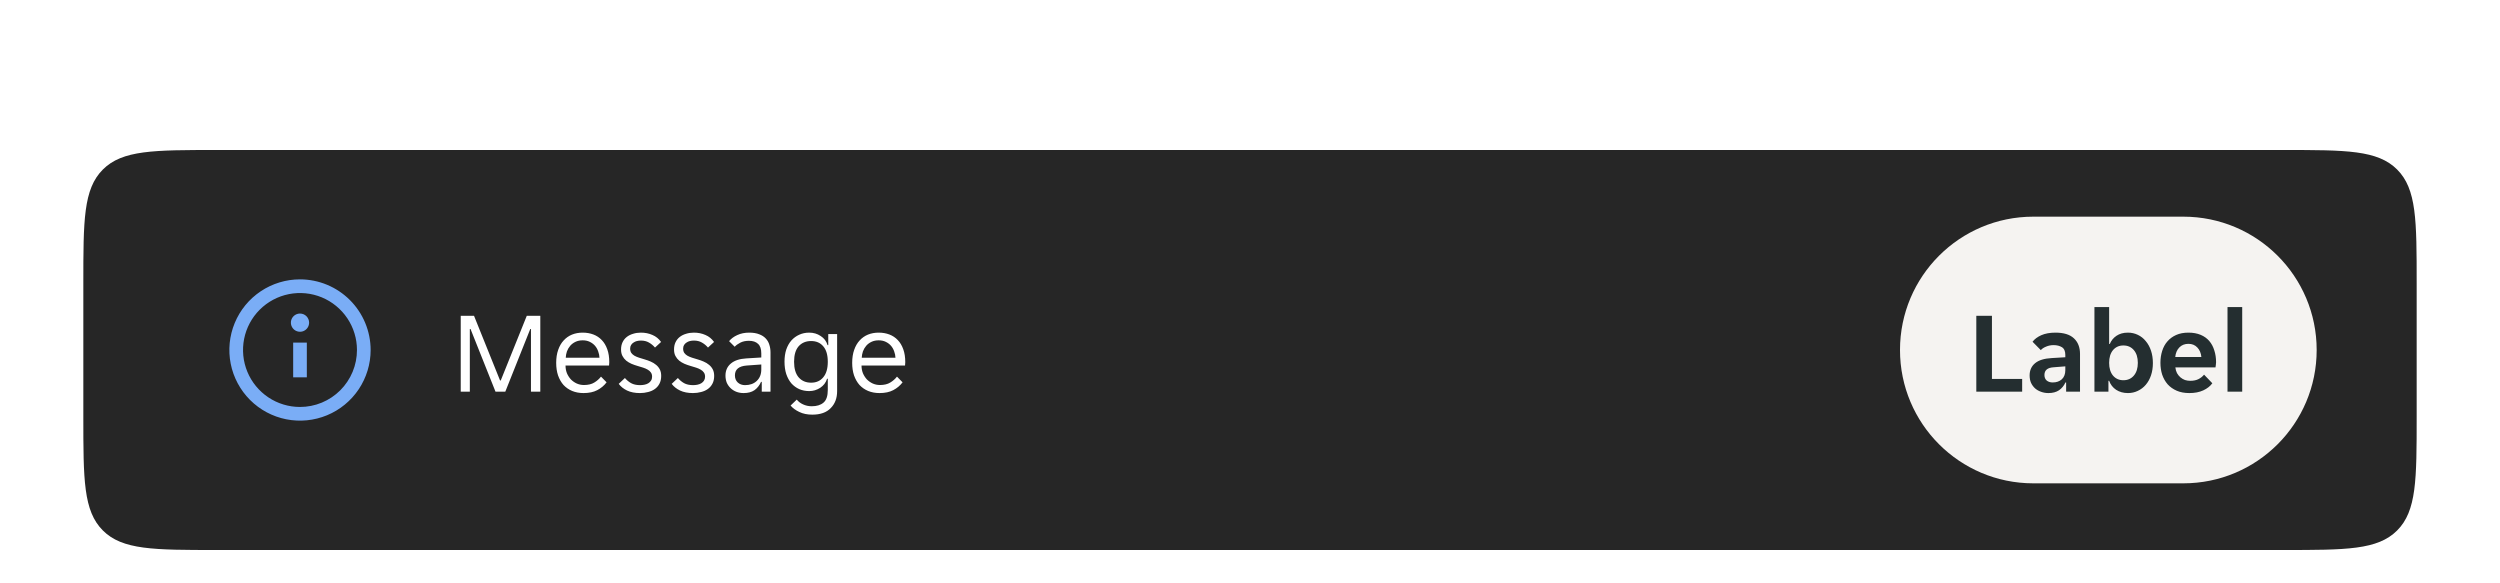
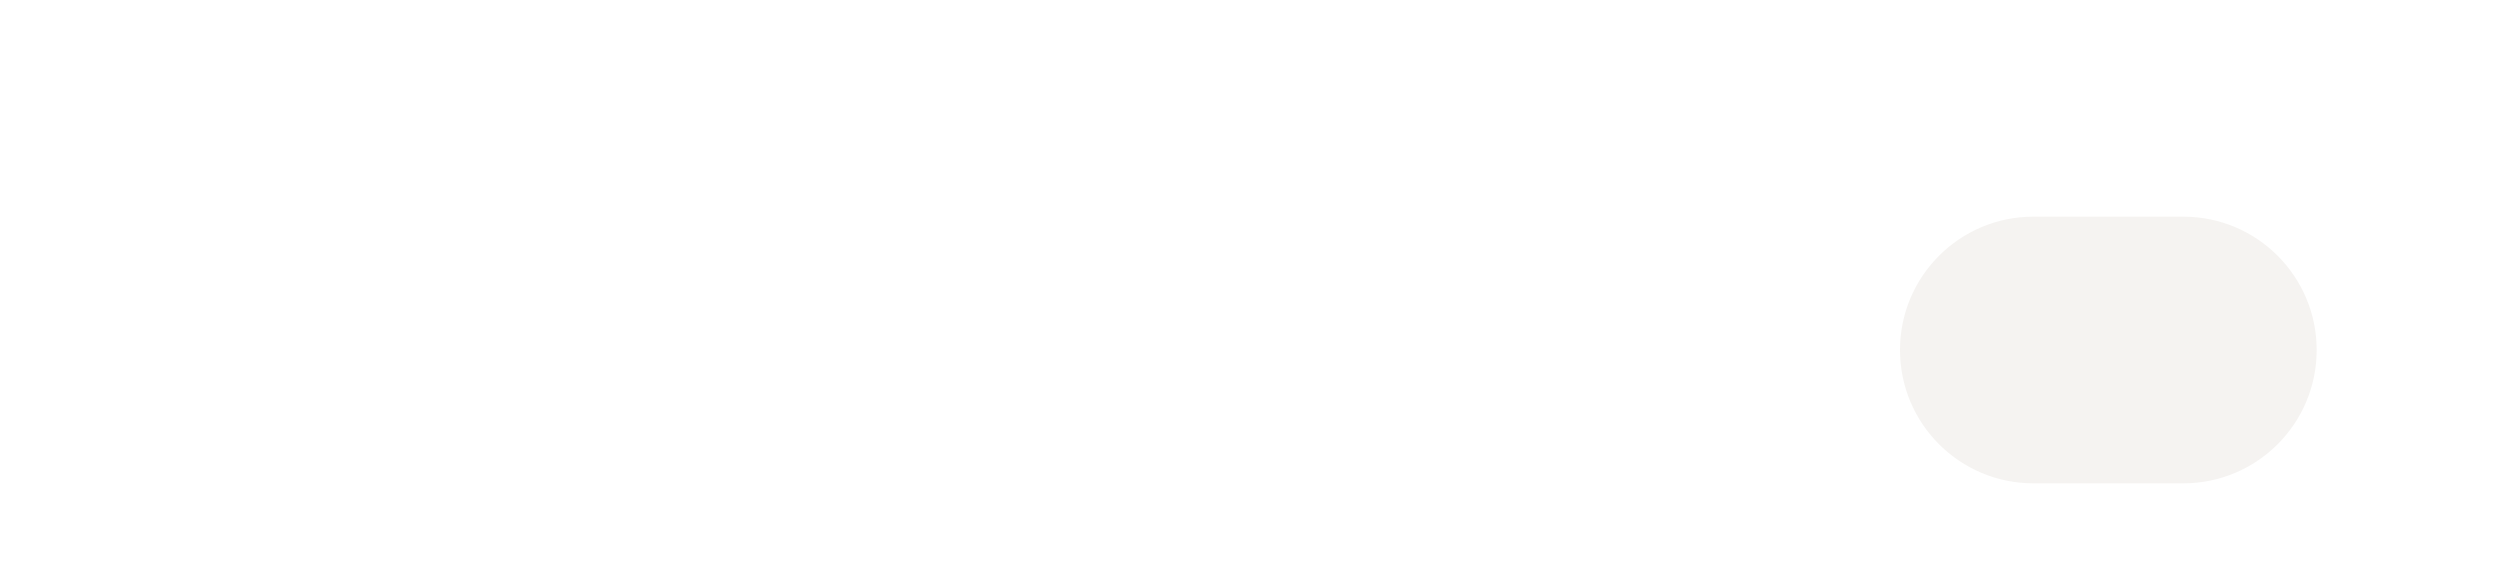
<svg xmlns="http://www.w3.org/2000/svg" width="300" height="70" viewBox="0 0 300 70" fill="none">
  <g filter="url(#filter0_ddd_7934_12164)">
    <g clip-path="url(#clip0_7934_12164)">
-       <path d="M10 20C10 12.457 10 8.686 12.343 6.343C14.686 4 18.457 4 26 4H274C281.542 4 285.314 4 287.657 6.343C290 8.686 290 12.457 290 20V36C290 43.542 290 47.314 287.657 49.657C285.314 52 281.542 52 274 52H26C18.457 52 14.686 52 12.343 49.657C10 47.314 10 43.542 10 36V20Z" fill="#262626" />
      <g clip-path="url(#clip1_7934_12164)">
-         <path d="M36 19.523C34.324 19.523 32.685 20.021 31.291 20.952C29.897 21.883 28.81 23.207 28.169 24.756C27.527 26.305 27.359 28.009 27.686 29.654C28.013 31.298 28.821 32.808 30.006 33.994C31.192 35.179 32.702 35.987 34.346 36.314C35.991 36.641 37.695 36.473 39.244 35.831C40.793 35.19 42.117 34.103 43.048 32.709C43.979 31.315 44.477 29.677 44.477 28C44.474 25.753 43.58 23.598 41.991 22.009C40.402 20.42 38.247 19.526 36 19.523ZM36 34.836C34.648 34.836 33.326 34.435 32.202 33.684C31.078 32.933 30.202 31.865 29.684 30.616C29.167 29.367 29.032 27.992 29.295 26.666C29.559 25.34 30.21 24.122 31.166 23.166C32.122 22.21 33.34 21.559 34.666 21.295C35.992 21.032 37.367 21.167 38.616 21.684C39.865 22.202 40.933 23.078 41.684 24.202C42.435 25.326 42.836 26.648 42.836 28C42.836 28.898 42.659 29.787 42.316 30.616C41.972 31.445 41.468 32.199 40.834 32.834C40.199 33.468 39.445 33.972 38.616 34.316C37.787 34.659 36.898 34.836 36 34.836ZM35.18 27.114H36.82V31.281H35.18V27.114ZM37.094 24.719C37.094 24.935 37.03 25.146 36.909 25.326C36.789 25.506 36.618 25.646 36.419 25.729C36.219 25.812 35.999 25.834 35.787 25.791C35.575 25.749 35.38 25.645 35.227 25.492C35.074 25.339 34.969 25.144 34.927 24.932C34.885 24.72 34.907 24.5 34.989 24.3C35.072 24.1 35.212 23.93 35.392 23.809C35.572 23.689 35.784 23.625 36 23.625C36.29 23.625 36.568 23.74 36.773 23.945C36.978 24.151 37.094 24.429 37.094 24.719Z" fill="#7AADF6" />
-       </g>
-       <path d="M55.288 23.9H56.884L60.006 31.656H60.09L63.212 23.9H64.836V33H63.716V25.482H63.632L60.636 33H59.46L56.464 25.482H56.38V33H55.288V23.9ZM70.019 33.168C69.524 33.168 69.072 33.084 68.661 32.916C68.26 32.748 67.914 32.51 67.625 32.202C67.345 31.885 67.126 31.502 66.967 31.054C66.818 30.606 66.743 30.102 66.743 29.542C66.743 28.954 66.822 28.436 66.981 27.988C67.14 27.531 67.359 27.153 67.639 26.854C67.919 26.546 68.25 26.313 68.633 26.154C69.025 25.995 69.454 25.916 69.921 25.916C70.388 25.916 70.817 25.991 71.209 26.14C71.601 26.289 71.937 26.513 72.217 26.812C72.497 27.101 72.716 27.47 72.875 27.918C73.034 28.357 73.113 28.87 73.113 29.458C73.113 29.533 73.108 29.607 73.099 29.682C73.099 29.757 73.094 29.817 73.085 29.864H67.863C67.863 30.191 67.919 30.499 68.031 30.788C68.152 31.068 68.311 31.315 68.507 31.53C68.712 31.735 68.946 31.899 69.207 32.02C69.478 32.141 69.767 32.202 70.075 32.202C70.579 32.202 70.99 32.104 71.307 31.908C71.634 31.712 71.904 31.474 72.119 31.194L72.791 31.88C72.492 32.272 72.119 32.585 71.671 32.818C71.232 33.051 70.682 33.168 70.019 33.168ZM69.921 26.84C69.594 26.84 69.305 26.901 69.053 27.022C68.801 27.143 68.591 27.302 68.423 27.498C68.255 27.694 68.124 27.918 68.031 28.17C67.947 28.422 67.9 28.674 67.891 28.926H71.937C71.928 28.674 71.876 28.422 71.783 28.17C71.699 27.918 71.573 27.694 71.405 27.498C71.237 27.302 71.027 27.143 70.775 27.022C70.532 26.901 70.248 26.84 69.921 26.84ZM78.251 31.208C78.251 31.003 78.204 30.835 78.111 30.704C78.017 30.564 77.886 30.447 77.719 30.354C77.56 30.261 77.378 30.181 77.172 30.116C76.967 30.051 76.752 29.985 76.528 29.92C76.267 29.845 76.015 29.757 75.772 29.654C75.539 29.551 75.329 29.425 75.142 29.276C74.956 29.117 74.806 28.931 74.695 28.716C74.582 28.501 74.526 28.24 74.526 27.932C74.526 27.605 74.587 27.316 74.709 27.064C74.83 26.812 74.998 26.602 75.213 26.434C75.427 26.266 75.679 26.14 75.969 26.056C76.258 25.963 76.57 25.916 76.906 25.916C77.41 25.916 77.873 26.009 78.293 26.196C78.713 26.373 79.058 26.653 79.329 27.036L78.6 27.708C78.395 27.465 78.153 27.265 77.873 27.106C77.602 26.947 77.28 26.868 76.906 26.868C76.748 26.868 76.589 26.887 76.43 26.924C76.281 26.961 76.146 27.022 76.025 27.106C75.903 27.181 75.805 27.279 75.731 27.4C75.656 27.521 75.618 27.666 75.618 27.834C75.618 28.039 75.665 28.212 75.758 28.352C75.852 28.483 75.978 28.595 76.136 28.688C76.305 28.781 76.491 28.861 76.697 28.926C76.902 28.991 77.117 29.057 77.341 29.122C77.602 29.197 77.849 29.285 78.082 29.388C78.325 29.491 78.54 29.621 78.727 29.78C78.913 29.929 79.062 30.111 79.174 30.326C79.287 30.541 79.343 30.802 79.343 31.11C79.343 31.474 79.272 31.787 79.132 32.048C79.002 32.3 78.82 32.51 78.587 32.678C78.353 32.846 78.082 32.967 77.775 33.042C77.466 33.126 77.14 33.168 76.794 33.168C76.188 33.168 75.67 33.065 75.24 32.86C74.82 32.655 74.489 32.389 74.246 32.062L74.989 31.362C75.203 31.614 75.451 31.819 75.731 31.978C76.02 32.137 76.379 32.216 76.808 32.216C77.004 32.216 77.186 32.197 77.355 32.16C77.532 32.123 77.686 32.062 77.817 31.978C77.947 31.894 78.05 31.791 78.124 31.67C78.209 31.539 78.251 31.385 78.251 31.208ZM84.608 31.208C84.608 31.003 84.561 30.835 84.468 30.704C84.375 30.564 84.244 30.447 84.076 30.354C83.917 30.261 83.735 30.181 83.53 30.116C83.325 30.051 83.11 29.985 82.886 29.92C82.625 29.845 82.373 29.757 82.13 29.654C81.897 29.551 81.687 29.425 81.5 29.276C81.313 29.117 81.164 28.931 81.052 28.716C80.94 28.501 80.884 28.24 80.884 27.932C80.884 27.605 80.945 27.316 81.066 27.064C81.187 26.812 81.355 26.602 81.57 26.434C81.785 26.266 82.037 26.14 82.326 26.056C82.615 25.963 82.928 25.916 83.264 25.916C83.768 25.916 84.23 26.009 84.65 26.196C85.07 26.373 85.415 26.653 85.686 27.036L84.958 27.708C84.753 27.465 84.51 27.265 84.23 27.106C83.959 26.947 83.637 26.868 83.264 26.868C83.105 26.868 82.947 26.887 82.788 26.924C82.639 26.961 82.503 27.022 82.382 27.106C82.261 27.181 82.163 27.279 82.088 27.4C82.013 27.521 81.976 27.666 81.976 27.834C81.976 28.039 82.023 28.212 82.116 28.352C82.209 28.483 82.335 28.595 82.494 28.688C82.662 28.781 82.849 28.861 83.054 28.926C83.259 28.991 83.474 29.057 83.698 29.122C83.959 29.197 84.207 29.285 84.44 29.388C84.683 29.491 84.897 29.621 85.084 29.78C85.271 29.929 85.42 30.111 85.532 30.326C85.644 30.541 85.7 30.802 85.7 31.11C85.7 31.474 85.63 31.787 85.49 32.048C85.359 32.3 85.177 32.51 84.944 32.678C84.711 32.846 84.44 32.967 84.132 33.042C83.824 33.126 83.497 33.168 83.152 33.168C82.545 33.168 82.027 33.065 81.598 32.86C81.178 32.655 80.847 32.389 80.604 32.062L81.346 31.362C81.561 31.614 81.808 31.819 82.088 31.978C82.377 32.137 82.737 32.216 83.166 32.216C83.362 32.216 83.544 32.197 83.712 32.16C83.889 32.123 84.043 32.062 84.174 31.978C84.305 31.894 84.407 31.791 84.482 31.67C84.566 31.539 84.608 31.385 84.608 31.208ZM89.241 33.168C88.924 33.168 88.63 33.117 88.359 33.014C88.098 32.911 87.869 32.767 87.673 32.58C87.477 32.393 87.323 32.174 87.211 31.922C87.109 31.661 87.057 31.376 87.057 31.068C87.057 30.471 87.272 29.99 87.701 29.626C88.131 29.262 88.742 29.057 89.535 29.01L91.355 28.898V28.408C91.355 27.876 91.225 27.493 90.963 27.26C90.711 27.017 90.347 26.896 89.871 26.896C89.47 26.896 89.125 26.971 88.835 27.12C88.546 27.269 88.322 27.433 88.163 27.61L87.491 26.938C87.734 26.639 88.061 26.397 88.471 26.21C88.891 26.014 89.367 25.916 89.899 25.916C90.375 25.916 90.777 25.981 91.103 26.112C91.43 26.233 91.691 26.401 91.887 26.616C92.093 26.831 92.237 27.083 92.321 27.372C92.415 27.661 92.461 27.969 92.461 28.296V33H91.411V31.824H91.327C91.141 32.244 90.879 32.575 90.543 32.818C90.207 33.051 89.773 33.168 89.241 33.168ZM89.409 32.216C89.988 32.216 90.455 32.048 90.809 31.712C91.173 31.367 91.355 30.909 91.355 30.34V29.738L89.591 29.864C88.658 29.939 88.191 30.331 88.191 31.04C88.191 31.395 88.303 31.679 88.527 31.894C88.761 32.109 89.055 32.216 89.409 32.216ZM97.473 35.758C96.876 35.758 96.358 35.651 95.919 35.436C95.481 35.231 95.131 34.974 94.869 34.666L95.611 33.952C95.807 34.195 96.059 34.386 96.367 34.526C96.685 34.675 97.035 34.75 97.417 34.75C98.015 34.75 98.481 34.605 98.817 34.316C99.163 34.027 99.335 33.518 99.335 32.79V31.446H99.251C99.177 31.679 99.069 31.889 98.929 32.076C98.789 32.253 98.621 32.407 98.425 32.538C98.239 32.659 98.029 32.757 97.795 32.832C97.571 32.897 97.343 32.93 97.109 32.93C96.671 32.93 96.269 32.851 95.905 32.692C95.551 32.533 95.238 32.305 94.967 32.006C94.706 31.698 94.501 31.325 94.351 30.886C94.211 30.447 94.141 29.953 94.141 29.402C94.141 28.861 94.211 28.375 94.351 27.946C94.501 27.517 94.706 27.153 94.967 26.854C95.238 26.555 95.551 26.327 95.905 26.168C96.269 26 96.671 25.916 97.109 25.916C97.623 25.916 98.08 26.051 98.481 26.322C98.892 26.583 99.167 26.947 99.307 27.414H99.391V26.084H100.455V32.93C100.455 33.779 100.199 34.461 99.685 34.974C99.181 35.497 98.444 35.758 97.473 35.758ZM97.333 31.922C97.949 31.922 98.435 31.707 98.789 31.278C99.153 30.849 99.335 30.228 99.335 29.416C99.335 28.595 99.153 27.974 98.789 27.554C98.435 27.134 97.949 26.924 97.333 26.924C96.708 26.924 96.209 27.134 95.835 27.554C95.471 27.974 95.289 28.595 95.289 29.416C95.289 30.228 95.471 30.849 95.835 31.278C96.209 31.707 96.708 31.922 97.333 31.922ZM105.538 33.168C105.044 33.168 104.591 33.084 104.18 32.916C103.779 32.748 103.434 32.51 103.144 32.202C102.864 31.885 102.645 31.502 102.486 31.054C102.337 30.606 102.262 30.102 102.262 29.542C102.262 28.954 102.342 28.436 102.5 27.988C102.659 27.531 102.878 27.153 103.158 26.854C103.438 26.546 103.77 26.313 104.152 26.154C104.544 25.995 104.974 25.916 105.44 25.916C105.907 25.916 106.336 25.991 106.728 26.14C107.12 26.289 107.456 26.513 107.736 26.812C108.016 27.101 108.236 27.47 108.394 27.918C108.553 28.357 108.632 28.87 108.632 29.458C108.632 29.533 108.628 29.607 108.618 29.682C108.618 29.757 108.614 29.817 108.604 29.864H103.382C103.382 30.191 103.438 30.499 103.55 30.788C103.672 31.068 103.83 31.315 104.026 31.53C104.232 31.735 104.465 31.899 104.726 32.02C104.997 32.141 105.286 32.202 105.594 32.202C106.098 32.202 106.509 32.104 106.826 31.908C107.153 31.712 107.424 31.474 107.638 31.194L108.31 31.88C108.012 32.272 107.638 32.585 107.19 32.818C106.752 33.051 106.201 33.168 105.538 33.168ZM105.44 26.84C105.114 26.84 104.824 26.901 104.572 27.022C104.32 27.143 104.11 27.302 103.942 27.498C103.774 27.694 103.644 27.918 103.55 28.17C103.466 28.422 103.42 28.674 103.41 28.926H107.456C107.447 28.674 107.396 28.422 107.302 28.17C107.218 27.918 107.092 27.694 106.924 27.498C106.756 27.302 106.546 27.143 106.294 27.022C106.052 26.901 105.767 26.84 105.44 26.84Z" fill="white" />
+         </g>
      <g clip-path="url(#clip2_7934_12164)">
        <path d="M228 28C228 19.163 235.163 12 244 12H262C270.837 12 278 19.163 278 28C278 36.837 270.837 44 262 44H244C235.163 44 228 36.837 228 28Z" fill="#F5F3F1" />
        <path d="M228 28C228 19.163 235.163 12 244 12H262C270.837 12 278 19.163 278 28C278 36.837 270.837 44 262 44H244C235.163 44 228 36.837 228 28Z" fill="white" fill-opacity="0.01" />
-         <path d="M237.157 23.9H239.033V31.474H242.659V33H237.157V23.9ZM245.808 33.168C245.5 33.168 245.206 33.117 244.926 33.014C244.655 32.921 244.417 32.785 244.212 32.608C244.007 32.421 243.843 32.197 243.722 31.936C243.61 31.675 243.554 31.381 243.554 31.054C243.554 30.438 243.773 29.948 244.212 29.584C244.651 29.22 245.318 29.015 246.214 28.968L247.838 28.87V28.59C247.838 28.142 247.703 27.834 247.432 27.666C247.161 27.498 246.825 27.414 246.424 27.414C246.107 27.414 245.808 27.475 245.528 27.596C245.248 27.708 245.038 27.848 244.898 28.016L243.904 27.008C244.147 26.691 244.497 26.429 244.954 26.224C245.421 26.019 245.99 25.916 246.662 25.916C247.651 25.916 248.389 26.145 248.874 26.602C249.359 27.059 249.602 27.68 249.602 28.464V33H247.936V31.894H247.852C247.675 32.286 247.418 32.599 247.082 32.832C246.746 33.056 246.321 33.168 245.808 33.168ZM246.326 31.894C246.774 31.894 247.138 31.768 247.418 31.516C247.698 31.255 247.838 30.891 247.838 30.424V29.962L246.424 30.074C245.696 30.121 245.332 30.429 245.332 30.998C245.332 31.287 245.425 31.511 245.612 31.67C245.799 31.819 246.037 31.894 246.326 31.894ZM255.35 33.168C254.809 33.168 254.338 33.037 253.936 32.776C253.544 32.515 253.264 32.155 253.096 31.698H253.012V33H251.332V22.85H253.096V27.274H253.18C253.339 26.873 253.605 26.546 253.978 26.294C254.352 26.042 254.809 25.916 255.35 25.916C255.78 25.916 256.176 26.005 256.54 26.182C256.914 26.359 257.231 26.611 257.492 26.938C257.763 27.255 257.973 27.638 258.122 28.086C258.272 28.534 258.346 29.029 258.346 29.57C258.346 30.102 258.272 30.592 258.122 31.04C257.973 31.479 257.763 31.857 257.492 32.174C257.231 32.482 256.914 32.725 256.54 32.902C256.176 33.079 255.78 33.168 255.35 33.168ZM254.804 31.628C255.327 31.628 255.747 31.441 256.064 31.068C256.382 30.695 256.54 30.186 256.54 29.542C256.54 28.898 256.382 28.389 256.064 28.016C255.747 27.643 255.327 27.456 254.804 27.456C254.291 27.456 253.876 27.643 253.558 28.016C253.25 28.389 253.096 28.898 253.096 29.542C253.096 30.186 253.25 30.695 253.558 31.068C253.876 31.441 254.291 31.628 254.804 31.628ZM262.723 33.168C262.144 33.168 261.64 33.075 261.211 32.888C260.781 32.701 260.417 32.445 260.119 32.118C259.829 31.782 259.61 31.395 259.461 30.956C259.321 30.517 259.251 30.046 259.251 29.542C259.251 29.029 259.321 28.553 259.461 28.114C259.601 27.666 259.811 27.283 260.091 26.966C260.371 26.639 260.721 26.383 261.141 26.196C261.561 26.009 262.051 25.916 262.611 25.916C263.171 25.916 263.661 26.005 264.081 26.182C264.501 26.359 264.846 26.607 265.117 26.924C265.387 27.241 265.588 27.619 265.719 28.058C265.859 28.487 265.929 28.959 265.929 29.472C265.929 29.565 265.919 29.673 265.901 29.794C265.891 29.915 265.877 30.013 265.859 30.088H261.043C261.071 30.34 261.136 30.569 261.239 30.774C261.351 30.97 261.486 31.138 261.645 31.278C261.813 31.418 261.995 31.525 262.191 31.6C262.396 31.665 262.606 31.698 262.821 31.698C263.222 31.698 263.558 31.628 263.829 31.488C264.099 31.348 264.319 31.171 264.487 30.956L265.481 31.992C265.219 32.347 264.855 32.631 264.389 32.846C263.922 33.061 263.367 33.168 262.723 33.168ZM262.611 27.26C262.163 27.26 261.799 27.405 261.519 27.694C261.239 27.983 261.075 28.366 261.029 28.842H264.165C264.118 28.366 263.955 27.983 263.675 27.694C263.404 27.405 263.049 27.26 262.611 27.26ZM267.301 22.85H269.065V33H267.301V22.85Z" fill="#242E30" />
      </g>
    </g>
  </g>
  <defs>
    <filter id="filter0_ddd_7934_12164" x="0" y="0" width="300" height="70" filterUnits="userSpaceOnUse" color-interpolation-filters="sRGB">
      <feFlood flood-opacity="0" result="BackgroundImageFix" />
      <feColorMatrix in="SourceAlpha" type="matrix" values="0 0 0 0 0 0 0 0 0 0 0 0 0 0 0 0 0 0 127 0" result="hardAlpha" />
      <feOffset dy="4" />
      <feGaussianBlur stdDeviation="3" />
      <feColorMatrix type="matrix" values="0 0 0 0 0 0 0 0 0 0 0 0 0 0 0 0 0 0 0.04 0" />
      <feBlend mode="normal" in2="BackgroundImageFix" result="effect1_dropShadow_7934_12164" />
      <feColorMatrix in="SourceAlpha" type="matrix" values="0 0 0 0 0 0 0 0 0 0 0 0 0 0 0 0 0 0 127 0" result="hardAlpha" />
      <feMorphology radius="2" operator="erode" in="SourceAlpha" result="effect2_dropShadow_7934_12164" />
      <feOffset dy="8" />
      <feGaussianBlur stdDeviation="6" />
      <feColorMatrix type="matrix" values="0 0 0 0 0 0 0 0 0 0 0 0 0 0 0 0 0 0 0.06 0" />
      <feBlend mode="normal" in2="effect1_dropShadow_7934_12164" result="effect2_dropShadow_7934_12164" />
      <feColorMatrix in="SourceAlpha" type="matrix" values="0 0 0 0 0 0 0 0 0 0 0 0 0 0 0 0 0 0 127 0" result="hardAlpha" />
      <feOffset dy="2" />
      <feGaussianBlur stdDeviation="3" />
      <feColorMatrix type="matrix" values="0 0 0 0 0 0 0 0 0 0 0 0 0 0 0 0 0 0 0.04 0" />
      <feBlend mode="normal" in2="effect2_dropShadow_7934_12164" result="effect3_dropShadow_7934_12164" />
      <feBlend mode="normal" in="SourceGraphic" in2="effect3_dropShadow_7934_12164" result="shape" />
    </filter>
    <clipPath id="clip0_7934_12164">
      <path d="M10 20C10 12.457 10 8.686 12.343 6.343C14.686 4 18.457 4 26 4H274C281.542 4 285.314 4 287.657 6.343C290 8.686 290 12.457 290 20V36C290 43.542 290 47.314 287.657 49.657C285.314 52 281.542 52 274 52H26C18.457 52 14.686 52 12.343 49.657C10 47.314 10 43.542 10 36V20Z" fill="white" />
    </clipPath>
    <clipPath id="clip1_7934_12164">
-       <rect width="17.5" height="17.5" fill="white" transform="translate(27.25 19.25)" />
-     </clipPath>
+       </clipPath>
    <clipPath id="clip2_7934_12164">
      <path d="M228 28C228 19.163 235.163 12 244 12H262C270.837 12 278 19.163 278 28C278 36.837 270.837 44 262 44H244C235.163 44 228 36.837 228 28Z" fill="white" />
    </clipPath>
  </defs>
</svg>